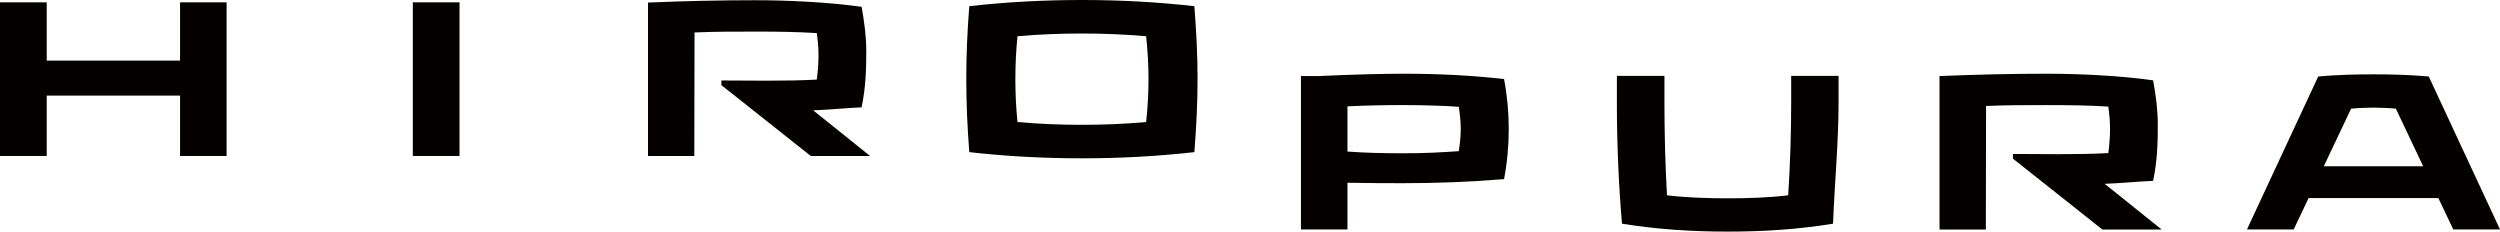
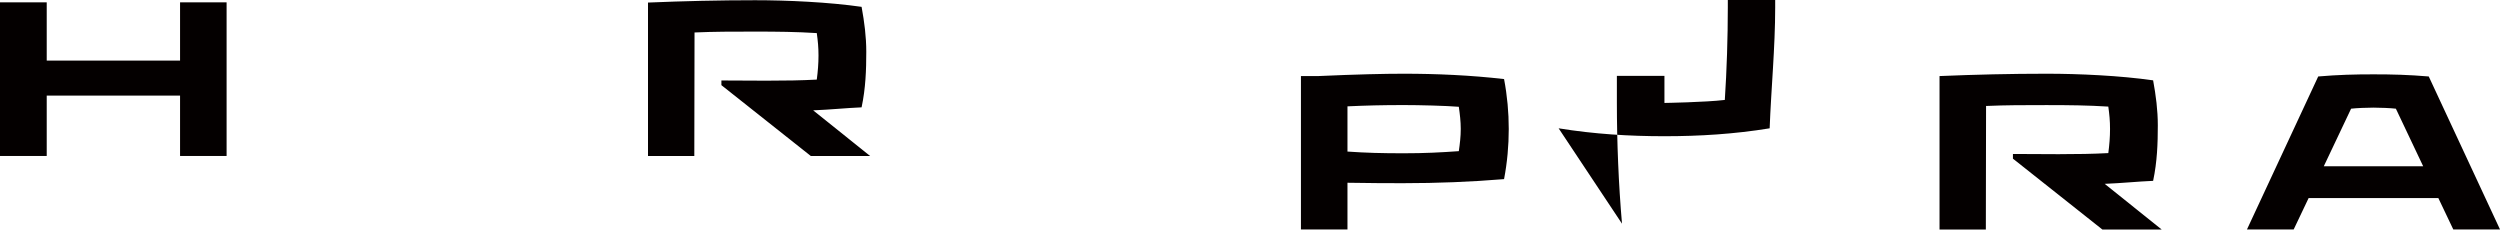
<svg xmlns="http://www.w3.org/2000/svg" id="_レイヤー_1" viewBox="0 0 800 74.11">
  <defs>
    <style>.cls-1{fill:#040000;}</style>
  </defs>
  <path class="cls-1" d="m14.95,19.39h42.67V.75h14.89v49.16h-14.89v-19.32H14.95v19.32H0V.75h14.95v18.64Z" />
-   <path class="cls-1" d="m147.05,49.91h-14.95V.75h14.95v49.16Z" />
  <path class="cls-1" d="m245.94,25.81c5.39,0,10.38-.07,15.43-.34.34-2.59.55-5.12.55-7.71s-.2-4.65-.55-7.17c-6.49-.41-12.5-.48-19.8-.48s-12.9,0-19.32.28l-.07,39.53h-14.82V.82c11.4-.48,22.87-.75,34.28-.75,10.31,0,23.56.61,34.07,2.12.89,4.85,1.5,9.56,1.5,14.41,0,5.73-.2,11.61-1.5,17.75-4.78.2-10.17.75-15.5.96l18.23,14.61h-18.98l-28.61-22.67v-1.5c5.53,0,10.45.07,15.09.07Z" />
-   <path class="cls-1" d="m346.22,50.66c-12.02,0-23.96-.61-36.05-1.98-.61-7.99-.96-15.43-.96-23.35s.34-15.36.96-23.35c12.09-1.36,24.04-1.98,36.05-1.98s23.96.62,35.98,1.98c.61,7.99,1.02,15.43,1.02,23.35s-.41,15.36-1.02,23.35c-12.02,1.36-24.04,1.98-35.98,1.98Zm-20.62-11.61c6.76.61,13.79.89,20.62.89s13.79-.28,20.55-.89c.48-4.71.75-9.01.75-13.72s-.27-9.01-.75-13.73c-6.76-.61-13.79-.88-20.55-.88s-13.86.27-20.62.88c-.48,4.71-.68,9.01-.68,13.73s.2,9.01.68,13.72Z" />
  <path class="cls-1" d="m416.3,24.34h5.53c12.36-.55,21.1-.75,27.38-.75,10.45,0,21.37.48,32.09,1.71,1.02,5.39,1.5,10.65,1.5,15.98s-.48,10.65-1.5,16.04c-10.72.89-21.64,1.3-32.16,1.3-4.44,0-10.17,0-17.95-.14v14.95h-14.89V24.34Zm50.52,24.03c.34-2.39.62-4.64.62-7.1s-.28-4.71-.62-7.1c-4.17-.34-12.56-.55-17.68-.55-6.83,0-12.15.14-17.95.41v14.47c5.8.41,11.13.55,17.95.55s12.02-.28,17.68-.68Z" />
-   <path class="cls-1" d="m519.04,71.58c-1.09-12.49-1.64-26.08-1.64-38.64v-8.67h15.22v8.67c0,9.56.27,20.14.82,29.56,6.42.75,13.04.96,19.46.96s13.04-.21,19.32-.96c.62-9.42.96-20.01.96-29.56v-8.67h15.16v8.67c0,12.63-1.3,26.15-1.77,38.64-11.26,1.84-22.39,2.53-33.66,2.53s-22.47-.68-33.87-2.53Z" />
+   <path class="cls-1" d="m519.04,71.58c-1.09-12.49-1.64-26.08-1.64-38.64v-8.67h15.22v8.67s13.04-.21,19.32-.96c.62-9.42.96-20.01.96-29.56v-8.67h15.16v8.67c0,12.63-1.3,26.15-1.77,38.64-11.26,1.84-22.39,2.53-33.66,2.53s-22.47-.68-33.87-2.53Z" />
  <path class="cls-1" d="m659.23,49.33c5.39,0,10.38-.07,15.43-.34.34-2.59.55-5.12.55-7.71s-.2-4.65-.55-7.17c-6.49-.41-12.5-.48-19.8-.48s-12.9,0-19.32.28l-.07,39.53h-14.82V24.34c11.4-.48,22.87-.75,34.28-.75,10.31,0,23.56.61,34.07,2.12.89,4.85,1.5,9.56,1.5,14.41,0,5.73-.2,11.61-1.5,17.75-4.78.2-10.17.75-15.5.96l18.23,14.61h-18.98l-28.61-22.67v-1.5c5.53,0,10.45.07,15.09.07Z" />
  <path class="cls-1" d="m777.2,24.47l22.8,48.95h-14.95l-4.78-10.04h-41.51l-4.78,10.04h-14.95l22.8-48.95c6.41-.55,11.74-.68,17.68-.68s11.26.13,17.68.68Zm-24.85,10.31l-8.74,18.43h31.81l-8.74-18.43c-1.64-.2-4.98-.34-7.17-.34s-5.53.14-7.17.34Z" />
</svg>